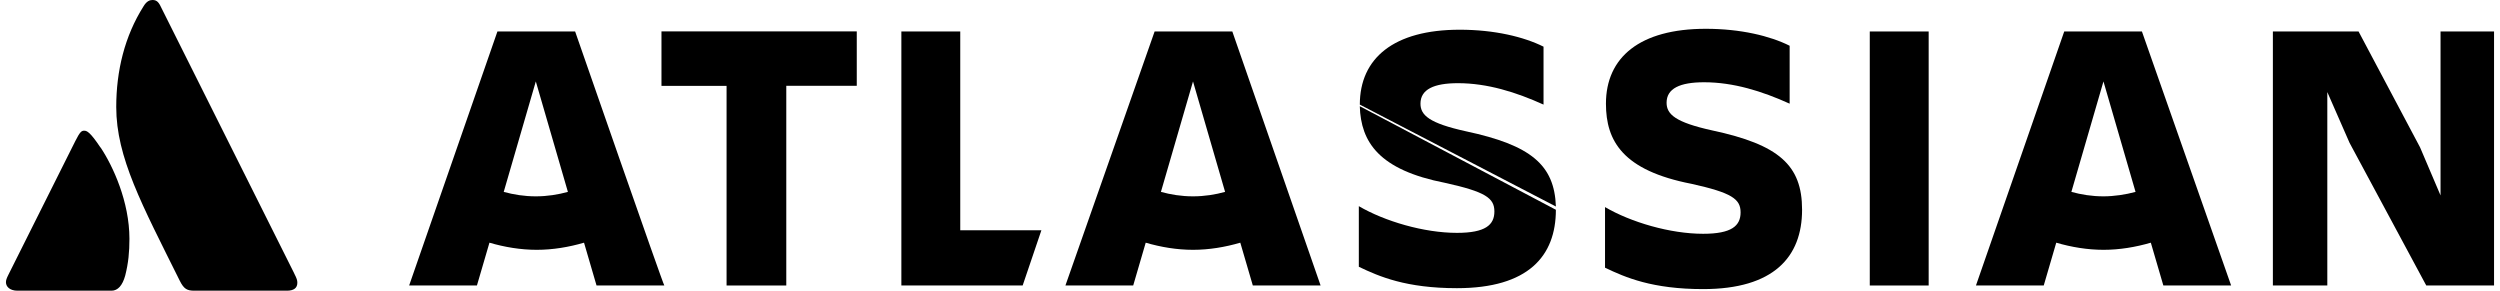
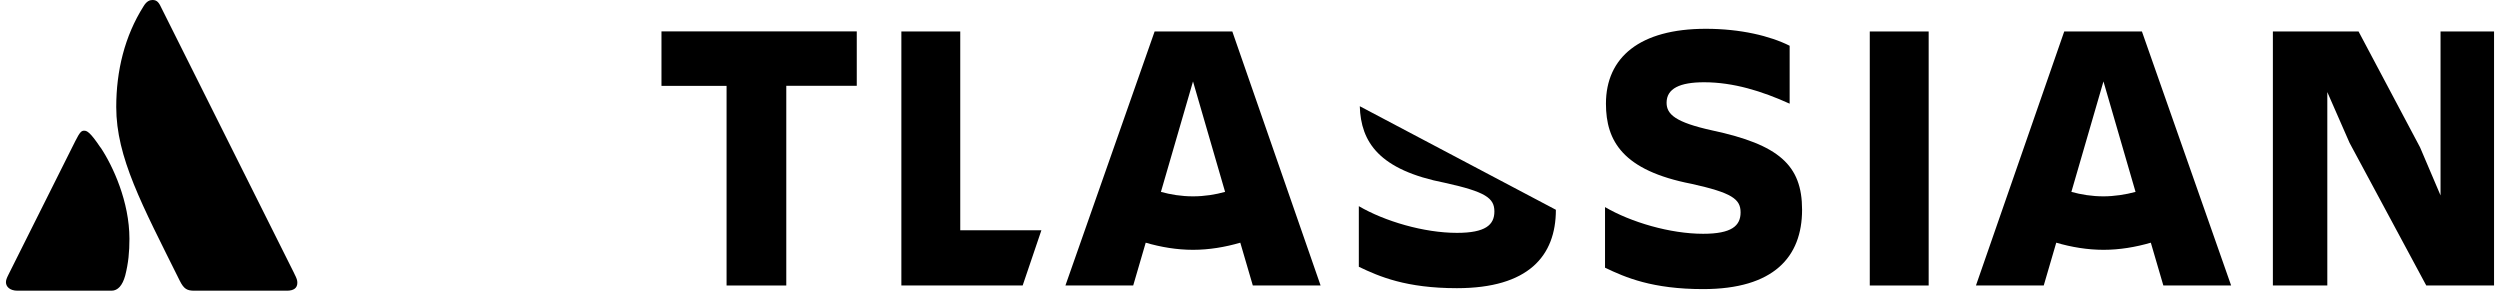
<svg xmlns="http://www.w3.org/2000/svg" width="344" height="40" viewBox="0 0 344 40" fill="none">
  <path d="M11.58 17.984C11.938 17.984 12.378 18.124 13.822 20.295L13.834 20.283C15.568 22.882 17.809 27.791 17.81 32.85C17.81 34.663 17.671 36.177 17.231 37.909C16.862 39.272 16.215 40 15.348 40H2.414C1.328 40 0.819 39.422 0.819 38.845C0.819 38.556 0.889 38.336 1.178 37.759L10.354 19.428C11.002 18.134 11.222 17.984 11.58 17.984Z" fill="black" />
  <path d="M20.977 0C21.416 0 21.774 0.139 22.133 0.936L40.486 37.62L40.475 37.609C40.844 38.337 40.914 38.556 40.914 38.914C40.914 39.642 40.406 40 39.47 40H26.756C25.75 40 25.311 39.78 24.733 38.625C19.532 28.16 15.995 21.658 15.995 14.727C15.995 9.749 17.151 4.978 19.751 0.866C20.179 0.15 20.618 9.4717e-06 20.977 0Z" fill="black" />
  <path d="M234.72 3.962C239.505 3.962 243.562 4.944 246.255 6.295V14.265C242.452 12.544 238.523 11.319 234.478 11.319C231.161 11.319 229.322 12.174 229.322 14.138C229.322 15.732 230.547 16.83 235.575 17.939C244.775 19.902 247.966 22.72 247.966 28.854V28.865C247.966 35.368 244.047 39.78 234.35 39.78C227.357 39.78 223.671 38.186 220.851 36.835V28.495C224.41 30.574 229.807 32.169 234.35 32.169C238.279 32.169 239.505 31.071 239.505 29.223C239.505 27.375 238.279 26.52 232.755 25.296C223.312 23.459 220.978 19.416 220.978 14.265C220.978 7.889 225.635 3.962 234.72 3.962Z" fill="black" />
  <path d="M214.089 28.865C214.089 35.241 210.286 39.653 200.474 39.653C193.481 39.653 189.794 38.059 186.974 36.708V28.368C190.534 30.447 195.931 32.042 200.474 32.042C204.403 32.042 205.628 30.944 205.628 29.096C205.628 27.248 204.402 26.393 198.878 25.169C189.73 23.39 187.253 19.54 187.107 14.617L214.089 28.865Z" fill="black" />
-   <path fill-rule="evenodd" clip-rule="evenodd" d="M79.137 4.331C79.137 4.331 91.274 39.256 91.411 39.284H82.084L80.362 33.393C78.27 34.005 76.062 34.375 73.855 34.375C71.647 34.375 69.428 34.005 67.348 33.393L65.625 39.284H56.298L68.445 4.331H79.137ZM69.312 26.404C70.665 26.774 72.132 27.017 73.728 27.017C75.323 27.017 76.79 26.774 78.143 26.404L73.728 11.204L69.312 26.404Z" fill="black" />
  <path d="M117.891 11.805H108.193V39.284H99.976V11.816H91.019V4.32H117.891V11.805Z" fill="black" />
  <path d="M132.131 31.684H143.296L140.718 39.284H124.028V4.331H132.131V31.684Z" fill="black" />
  <path fill-rule="evenodd" clip-rule="evenodd" d="M181.715 39.284H172.388L170.665 33.393C168.573 34.005 166.366 34.375 164.158 34.375C161.951 34.375 159.731 34.005 157.65 33.393L155.929 39.284H146.602L158.876 4.331H169.567L181.715 39.284ZM159.743 26.404C161.095 26.774 162.563 27.017 164.158 27.017C165.753 27.017 167.221 26.774 168.573 26.404L164.158 11.204L159.743 26.404Z" fill="black" />
  <path d="M265.384 39.284H257.281V4.331H265.384V39.284Z" fill="black" />
  <path fill-rule="evenodd" clip-rule="evenodd" d="M294.729 4.331L307.004 39.284H297.677L295.954 33.393C293.862 34.005 291.655 34.375 289.447 34.375C287.24 34.375 285.021 34.005 282.94 33.393L281.218 39.284H271.891L284.038 4.331H294.729ZM285.021 26.404C286.373 26.774 287.841 27.017 289.436 27.017C290.903 27.017 292.498 26.774 293.851 26.404L289.436 11.204L285.021 26.404Z" fill="black" />
  <path d="M332.998 20.271L335.818 26.89V4.331H343.181V39.284H333.854L323.301 19.659L320.238 12.671V39.284H312.748V4.331H324.537L332.998 20.271Z" fill="black" />
-   <path d="M200.854 4.089C205.639 4.089 209.685 5.07 212.39 6.422V14.393C208.587 12.672 204.658 11.446 200.612 11.446C197.295 11.446 195.457 12.301 195.457 14.265C195.457 15.859 196.682 16.957 201.71 18.065C210.623 19.968 213.895 22.672 214.091 28.415L187.112 14.393C187.112 8.017 191.77 4.089 200.854 4.089Z" fill="black" />
</svg>